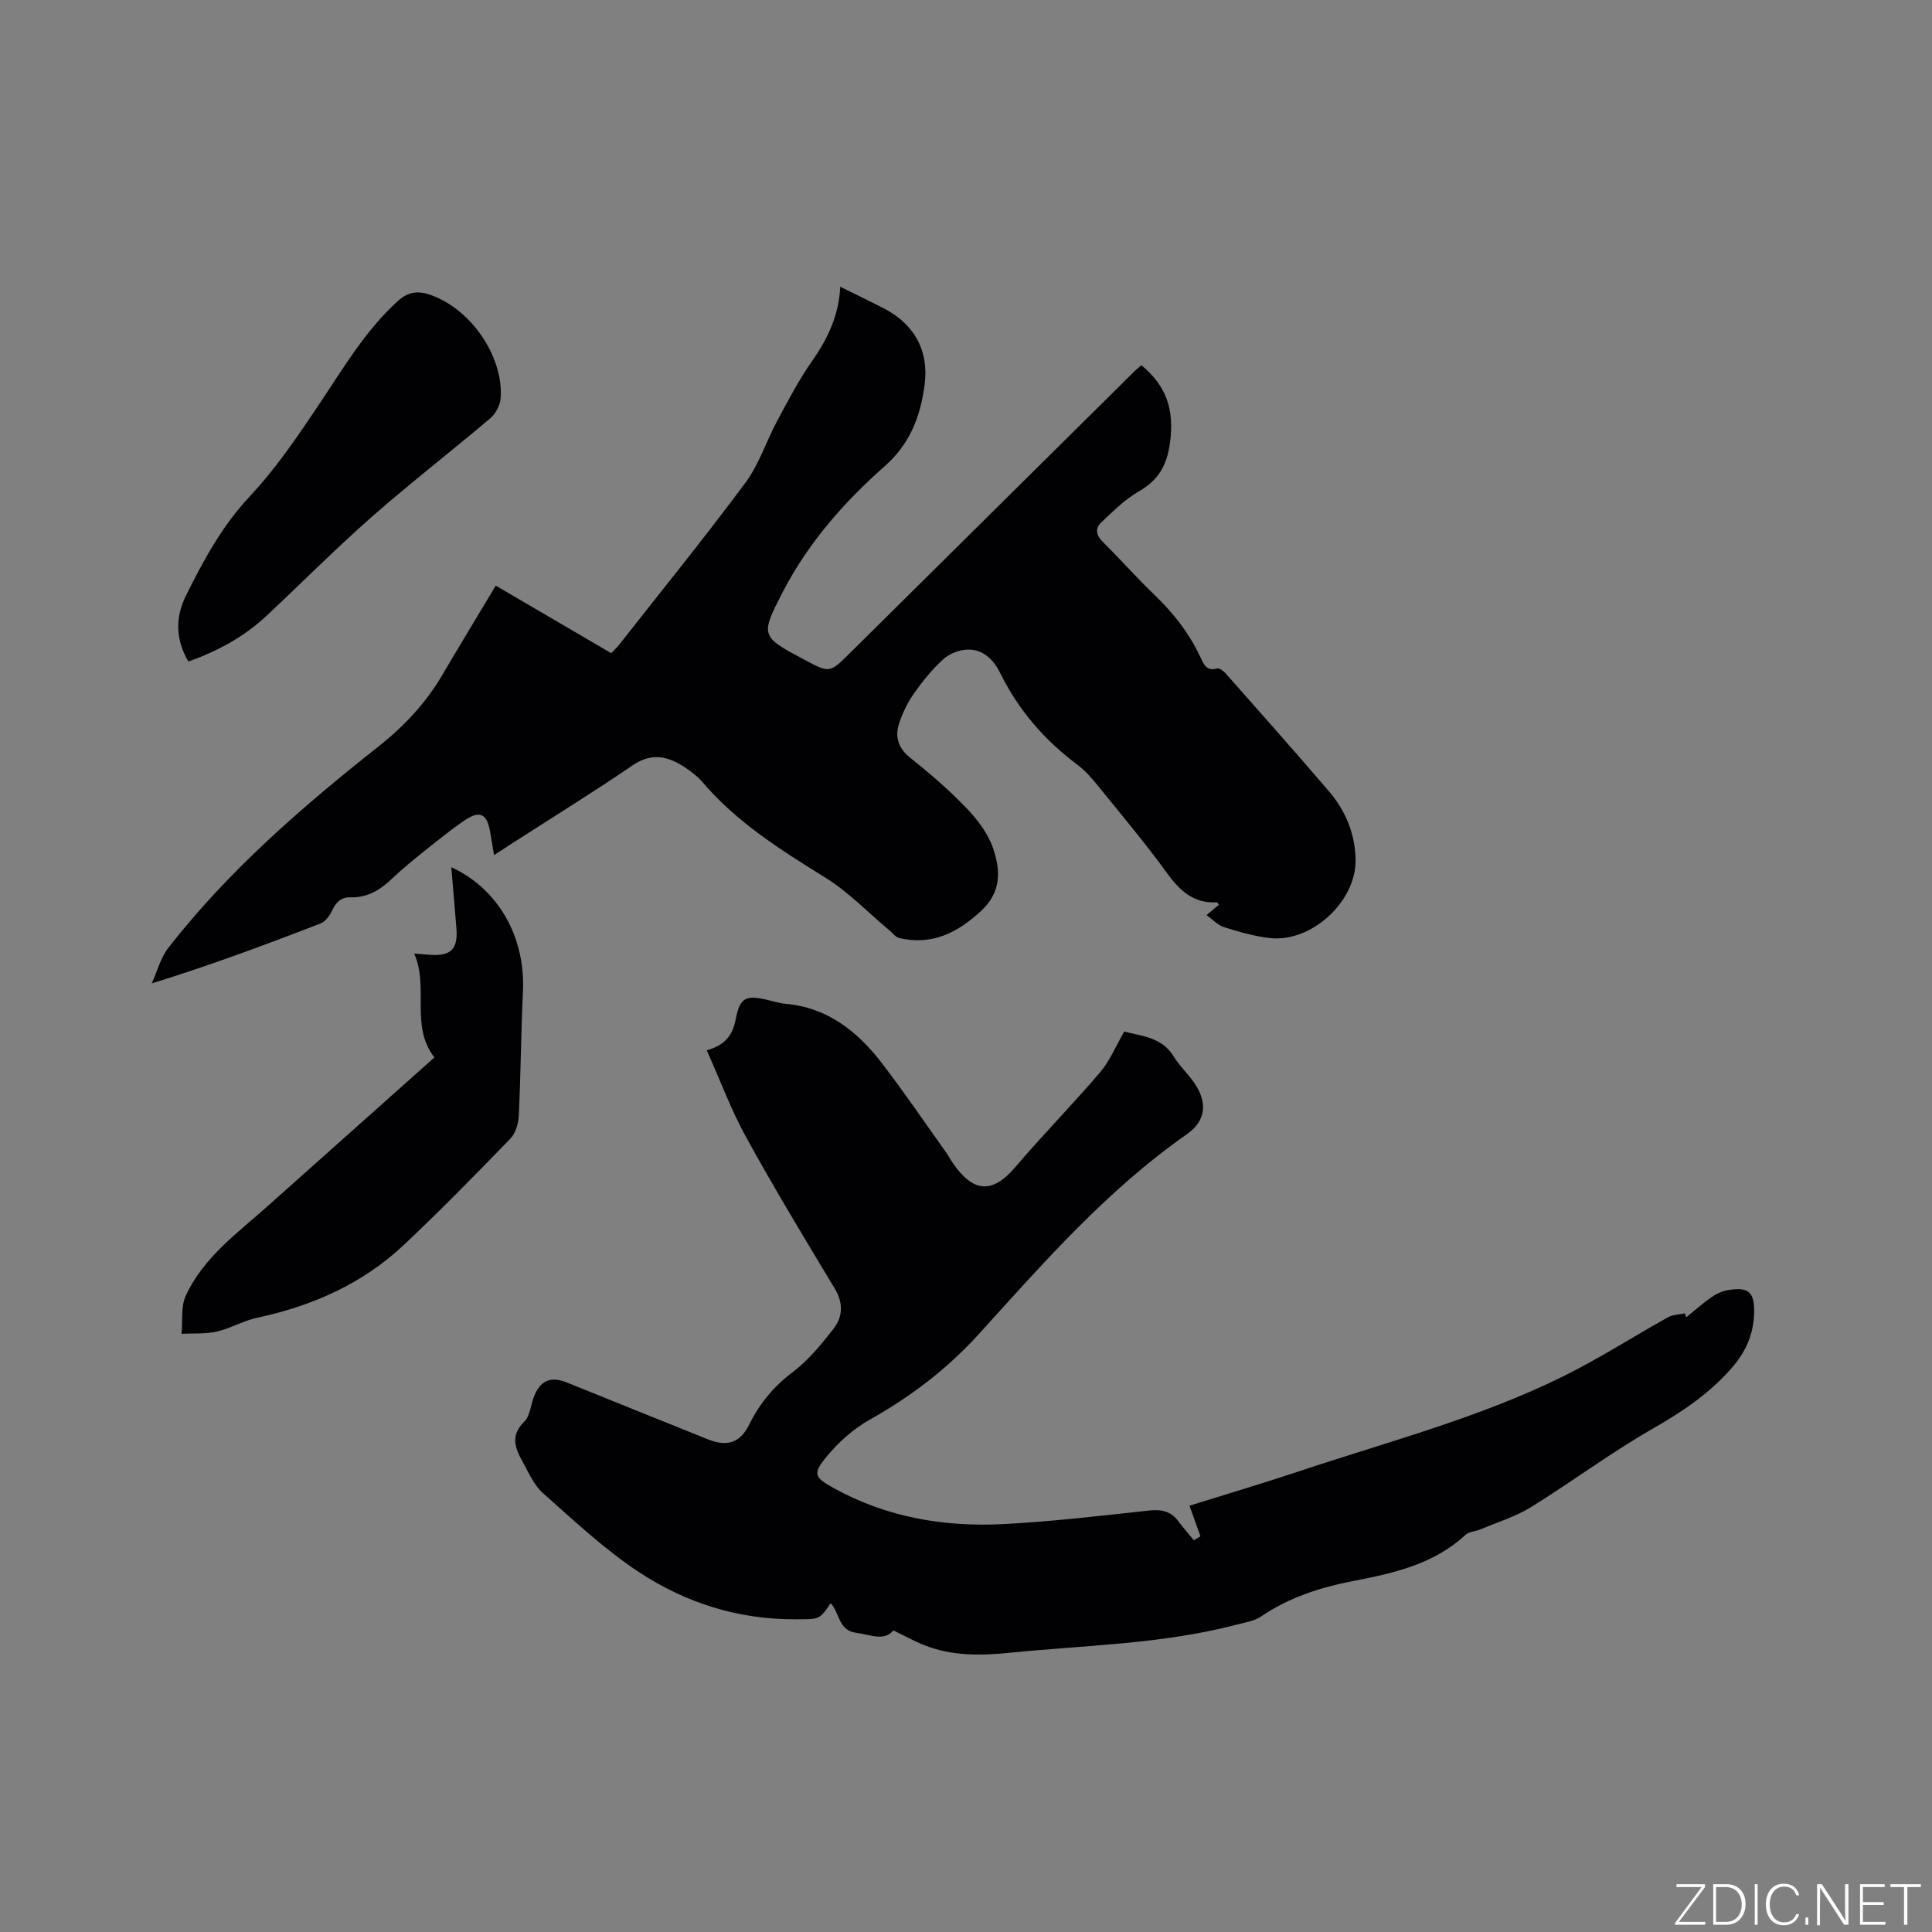
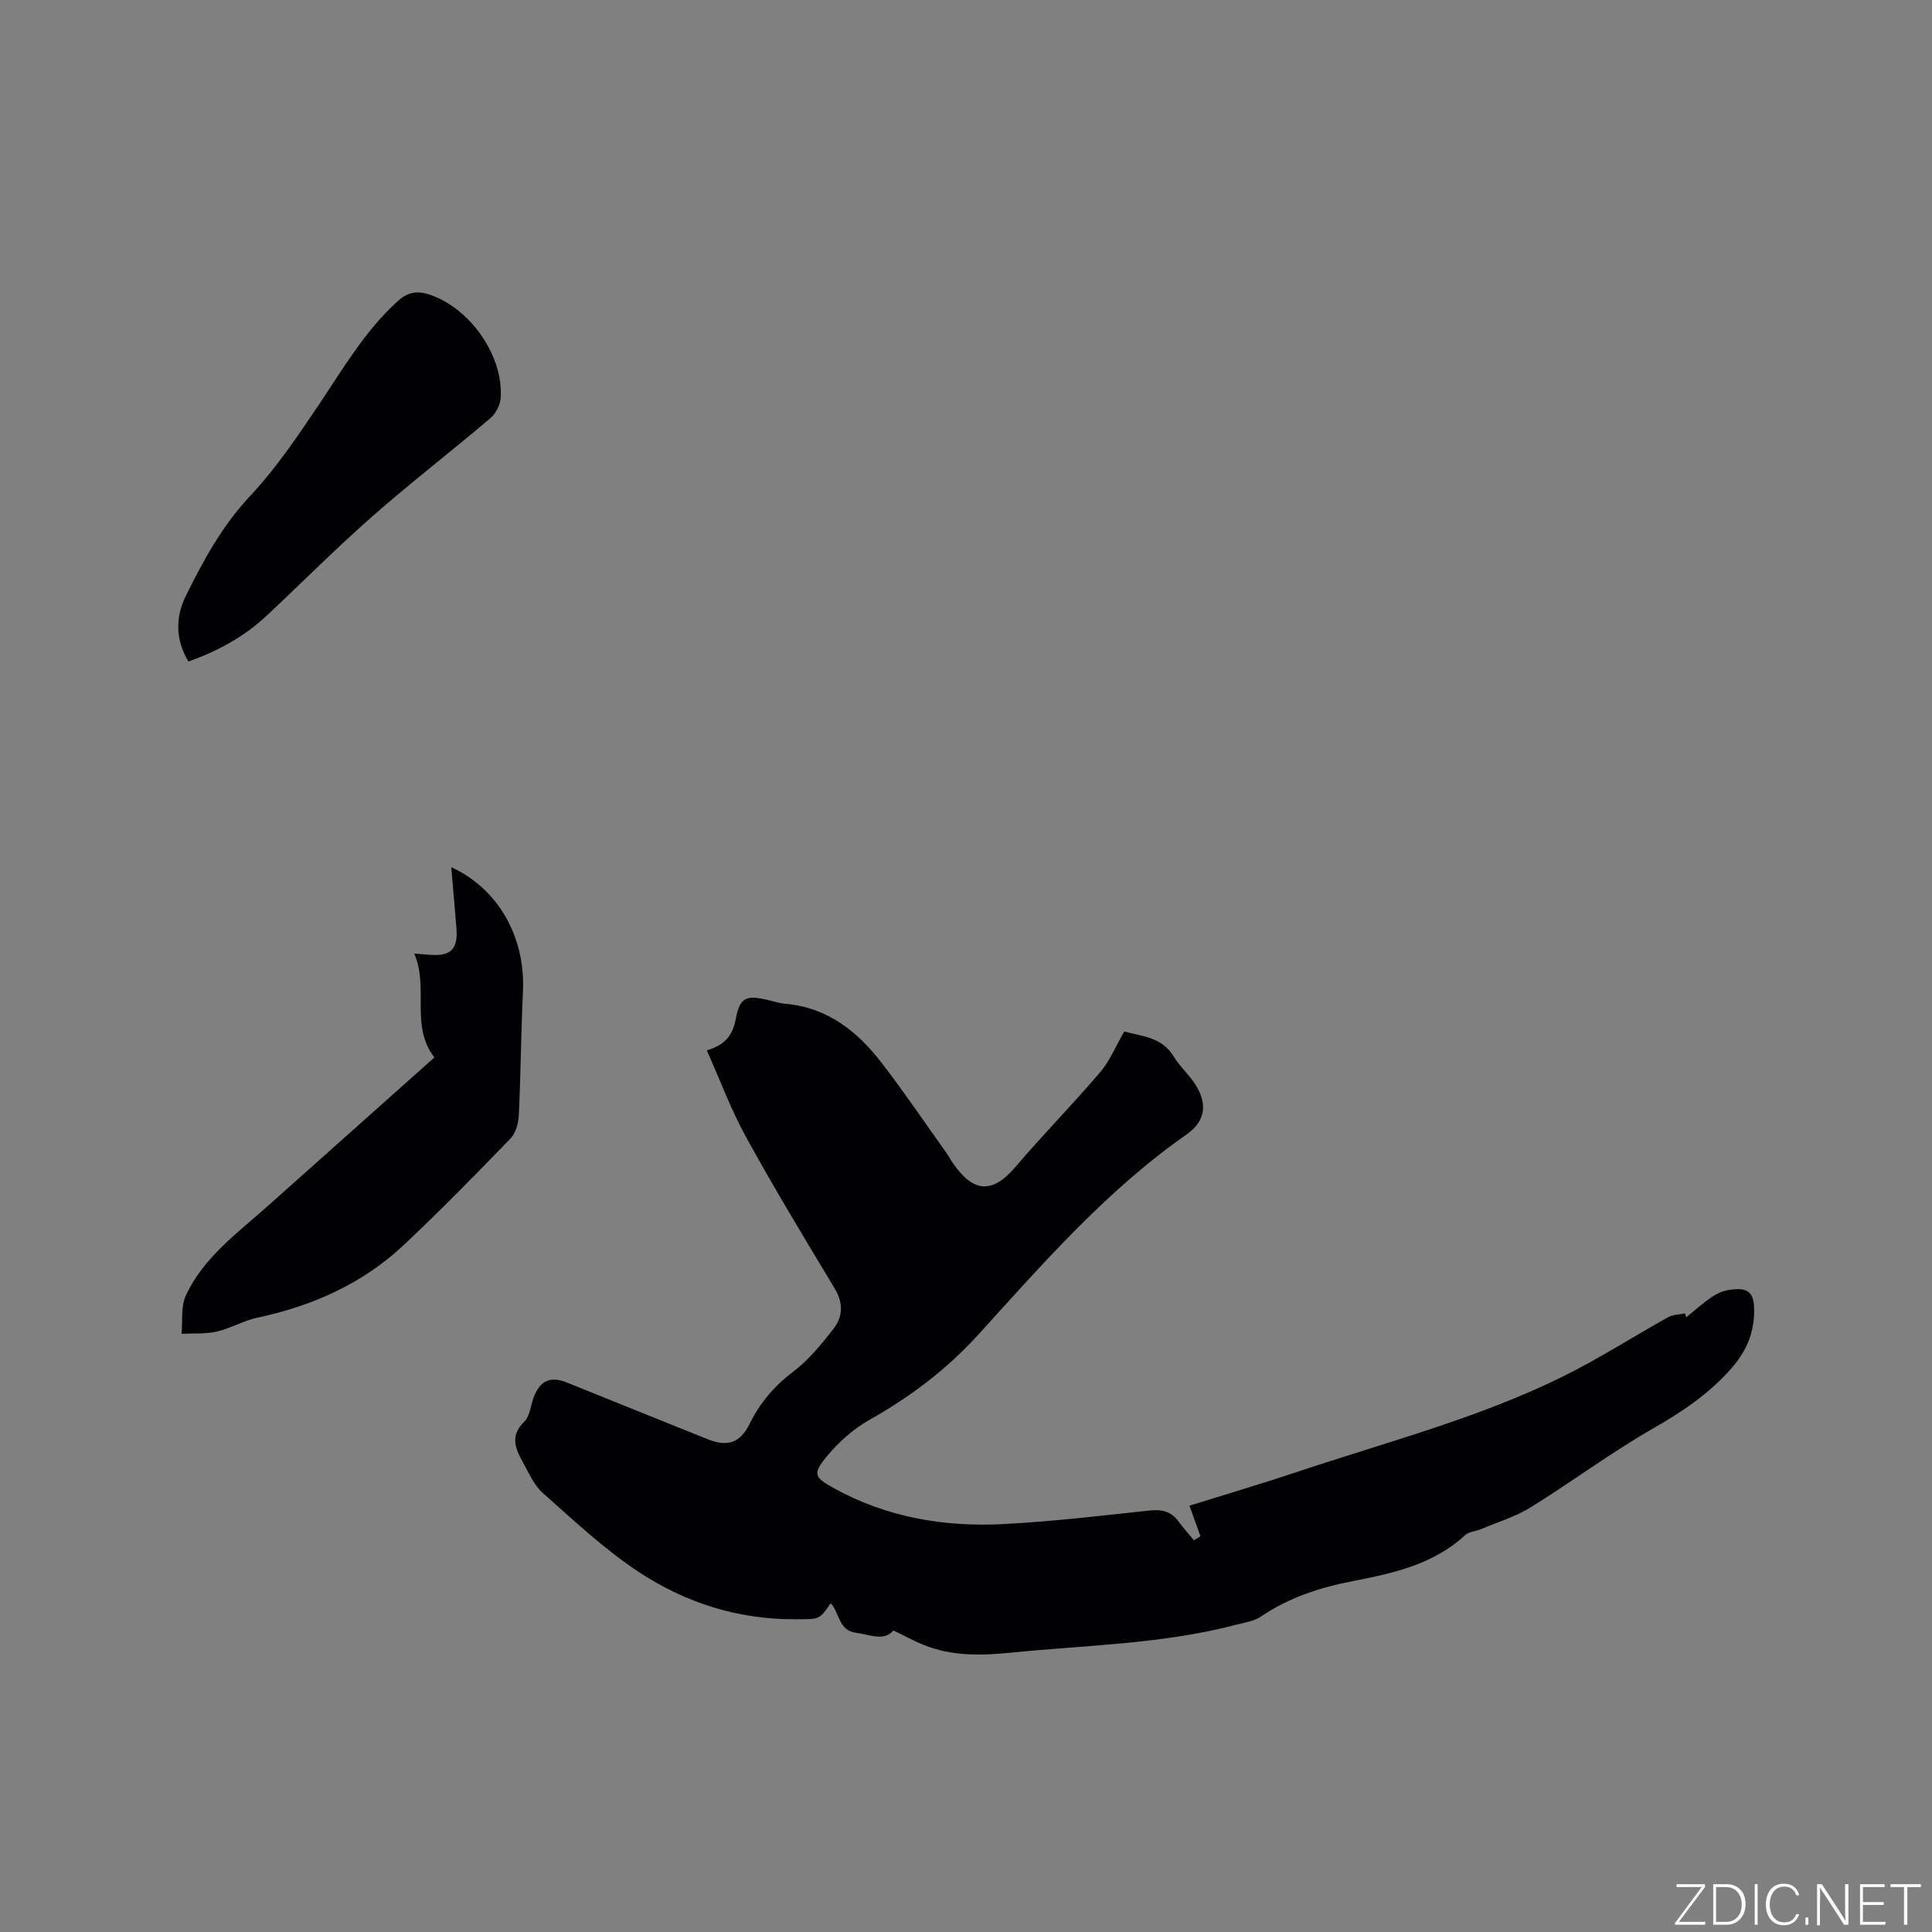
<svg xmlns="http://www.w3.org/2000/svg" enable-background="new 0 0 400 400" viewBox="0 0 400 400">
  <rect x="0" y="0" width="400" height="400" fill="#808080" stroke="none" />
  <g fill="#fafbfc">
    <path d="m346.9 398 5.4-7.3h-5.2v-.6h5.9v.6l-5.4 7.2h5.5l-.1.6h-6.2v-.5z" />
    <path d="m354.7 390.1h2.8c2.3 0 3.9 1.6 3.9 4.1s-1.6 4.3-3.9 4.3h-2.8zm.6 7.8h2c2.2 0 3.3-1.6 3.3-3.6 0-1.8-1-3.6-3.3-3.6h-2z" />
    <path d="m363.9 390.1v8.4h-.6v-8.4z" />
    <path d="m372.5 396.3c-.4 1.3-1.4 2.3-3.2 2.3-2.4 0-3.7-1.9-3.7-4.3 0-2.3 1.2-4.3 3.7-4.3 1.8 0 2.9 1 3.2 2.4h-.6c-.4-1.1-1.1-1.8-2.5-1.8-2.1 0-3 1.9-3 3.7s.9 3.7 3 3.7c1.4 0 2.1-.7 2.5-1.7z" />
    <path d="m373.8 398.5v-1.5h.6v1.5z" />
    <path d="m376.2 398.5v-8.4h1c1.3 2 4.4 6.7 4.9 7.6-.1-1.2-.1-2.4-.1-3.8v-3.8h.7v8.4h-.9c-1.2-1.9-4.4-6.8-5-7.7.1 1.1 0 2.3 0 3.9v3.9h-.6z" />
    <path d="m390 394.4h-4.3v3.5h4.7l-.1.6h-5.2v-8.4h5.1v.6h-4.5v3.1h4.3z" />
    <path d="m394.2 390.7h-2.8v-.6h6.3v.6h-2.8v7.8h-.7z" />
  </g>
-   <path d="m236.3 75.61c5.19 4.25 6.82 9.19 5.96 15.86-.65 5.01-2.47 7.98-6.65 10.38-2.79 1.61-5.15 4.02-7.54 6.24-1.37 1.27-1.19 2.67.24 4.09 3.62 3.58 6.99 7.41 10.66 10.93 3.95 3.78 7.23 7.99 9.56 12.94.67 1.42 1.25 2.99 3.47 2.35.46-.13 1.33.53 1.77 1.03 7.15 8.1 14.34 16.17 21.36 24.38 3.46 4.04 5.45 8.81 5.53 14.23.13 8.56-9.08 17.12-17.7 16.18-3.23-.35-6.42-1.3-9.54-2.26-1.26-.39-2.29-1.55-3.62-2.5 1.15-.96 1.86-1.55 2.56-2.13-.2-.25-.31-.51-.42-.51-4.73.25-7.6-2.3-10.25-5.96-4.47-6.17-9.39-12.03-14.2-17.96-1.33-1.64-2.73-3.3-4.4-4.55-6.83-5.1-12.23-11.34-16.01-19-1.39-2.8-3.56-4.99-6.87-4.85-1.69.07-3.68.86-4.92 1.99-2.26 2.05-4.23 4.48-5.99 6.98-1.32 1.86-2.37 4-3.1 6.16-.95 2.81-.33 5.2 2.25 7.26 4.06 3.23 8.02 6.65 11.61 10.38 2.28 2.38 4.48 5.24 5.53 8.3 1.55 4.52 1.84 9.05-2.49 13.05-4.96 4.58-10.18 7.15-16.94 5.59-.72-.17-1.3-.99-1.94-1.52-4.44-3.71-8.52-8-13.39-11.02-9.23-5.72-18.33-11.44-25.45-19.81-.95-1.11-2.17-2.03-3.39-2.86-3.54-2.4-6.97-3.31-11.04-.53-8.13 5.56-16.52 10.73-24.8 16.06-1.15.74-2.29 1.49-3.86 2.51-.31-1.85-.56-3.35-.82-4.85-.66-3.78-2.15-4.48-5.38-2.28-2.7 1.85-5.26 3.92-7.82 5.97-2.4 1.92-4.81 3.85-7.03 5.97-2.47 2.37-5.12 4.03-8.67 3.93-1.88-.05-3.02.98-3.81 2.73-.48 1.06-1.38 2.29-2.39 2.68-11.34 4.39-22.74 8.63-34.96 12.42 1.13-2.47 1.82-5.28 3.44-7.37 12.47-15.99 27.68-29.17 43.5-41.68 5.32-4.2 9.81-9 13.24-14.84 3.53-6.01 7.15-11.96 11.05-18.47 8.2 4.8 15.94 9.33 23.9 13.98.49-.52 1.1-1.06 1.6-1.69 8.78-11.17 17.73-22.2 26.2-33.61 2.85-3.84 4.34-8.67 6.65-12.95 2.24-4.17 4.45-8.41 7.17-12.27 3.31-4.69 5.56-9.66 5.8-15.35 3.15 1.56 6.04 2.96 8.91 4.42 6.39 3.26 9.5 8.8 8.56 15.89-.86 6.49-2.97 12.19-8.29 16.88-8.35 7.37-15.74 15.77-20.95 25.78-4.84 9.3-4.73 9.41 4.24 14.2 5.36 2.86 5.34 2.85 9.57-1.35 19.66-19.48 39.32-38.95 58.99-58.42.4-.35.8-.69 1.31-1.15z" fill="#010104" />
  <path d="m146.33 217.46c3.9-1.12 5.38-3.2 6.01-6.52.84-4.46 2.15-4.96 6.61-3.91 1.24.29 2.47.69 3.72.8 8.69.78 14.87 5.73 19.9 12.27 4.65 6.04 8.93 12.36 13.36 18.57.49.69.88 1.45 1.36 2.15 4.05 5.84 7.95 6.63 12.88.85 5.71-6.69 11.89-12.98 17.6-19.67 2.01-2.36 3.23-5.39 5-8.44 3.56.99 7.76 1.09 10.25 5.2 1.2 1.98 3 3.58 4.29 5.51 2.78 4.14 2.34 7.82-1.65 10.61-16.5 11.54-29.63 26.58-43 41.32-6.59 7.26-14.12 12.97-22.61 17.74-3.4 1.91-6.53 4.72-9.01 7.76-2.83 3.48-2.4 4.18 1.55 6.38 10.99 6.09 22.93 8.11 35.28 7.46 10.04-.53 20.05-1.72 30.05-2.8 2.57-.28 4.53.14 6.08 2.26.99 1.35 2.12 2.6 3.18 3.9.45-.28.9-.56 1.36-.84-.72-2.01-1.45-4.02-2.27-6.32 7.65-2.39 15.33-4.67 22.92-7.2 18.36-6.12 37.18-11.02 54.61-19.66 7.38-3.66 14.35-8.15 21.55-12.16 1-.56 2.31-.54 3.48-.8.1.27.2.54.3.81 1.72-1.4 3.38-2.89 5.2-4.15 1.01-.7 2.24-1.28 3.44-1.48 4.32-.72 5.5.44 5.4 4.77-.11 4.56-1.84 8.23-4.91 11.67-4.59 5.15-10.06 8.8-16.01 12.21-8.7 4.98-16.79 11.03-25.33 16.32-3.17 1.96-6.86 3.07-10.33 4.54-1.06.45-2.45.48-3.22 1.2-6.56 6.07-14.86 7.91-23.19 9.52-6.83 1.32-13.28 3.39-19.09 7.35-1.41.96-3.33 1.23-5.05 1.68-15.38 4.05-31.23 4.24-46.91 5.82-6.1.61-12.04.72-17.8-1.58-2.07-.82-4.04-1.92-6.37-3.04-1.93 2.33-4.84.86-7.73.49-3.69-.48-3.38-4.18-5.25-6.12-2.4 3.56-2.4 3.29-7.34 3.32-11.84.06-22.72-3.41-32.39-9.79-7.11-4.69-13.43-10.64-19.83-16.32-1.9-1.68-3-4.31-4.28-6.62-1.52-2.73-2.5-5.37.39-8.16 1.16-1.12 1.32-3.27 1.93-4.96 1.28-3.52 3.45-4.55 6.85-3.19 9.72 3.91 19.43 7.85 29.16 11.75 4.07 1.64 6.74.84 8.69-3.1 2.16-4.37 5.07-7.84 9-10.81 3.23-2.45 5.92-5.73 8.43-8.97 1.91-2.47 2.03-5.32.24-8.29-6.22-10.33-12.47-20.65-18.28-31.21-3.15-5.68-5.41-11.85-8.22-18.12z" fill="#010104" />
  <path d="m89.94 218.93c-5.09-6.55-1.08-14.39-4.18-21.51 1.5.12 2.49.22 3.48.28 4.12.25 5.59-1.25 5.26-5.45-.33-4.19-.7-8.39-1.07-12.71 9.78 4.5 15.37 14.49 14.84 25.74-.4 8.56-.45 17.14-.86 25.71-.08 1.63-.66 3.64-1.75 4.76-7.22 7.46-14.49 14.89-22.05 22-8.55 8.04-18.92 12.63-30.36 15.07-2.86.61-5.51 2.21-8.36 2.86-2.35.54-4.86.34-7.3.47.25-2.64-.18-5.59.86-7.86 3.64-7.94 10.7-12.98 17-18.61 11.4-10.16 22.8-20.31 34.49-30.75z" fill="#010104" />
  <path d="m39.01 136.96c-2.75-4.59-2.67-9.27-.54-13.58 3.64-7.37 7.53-14.53 13.32-20.7 5.39-5.74 9.87-12.41 14.29-18.99 5.02-7.48 9.54-15.26 16.33-21.4 2.13-1.92 4.12-2.11 6.61-1.27 8.35 2.83 15.23 12.66 14.64 21.38-.1 1.46-1.02 3.24-2.13 4.18-8.08 6.86-16.49 13.34-24.44 20.33-7.48 6.57-14.51 13.65-21.77 20.46-4.63 4.36-10.07 7.37-16.31 9.59z" fill="#010104" />
</svg>